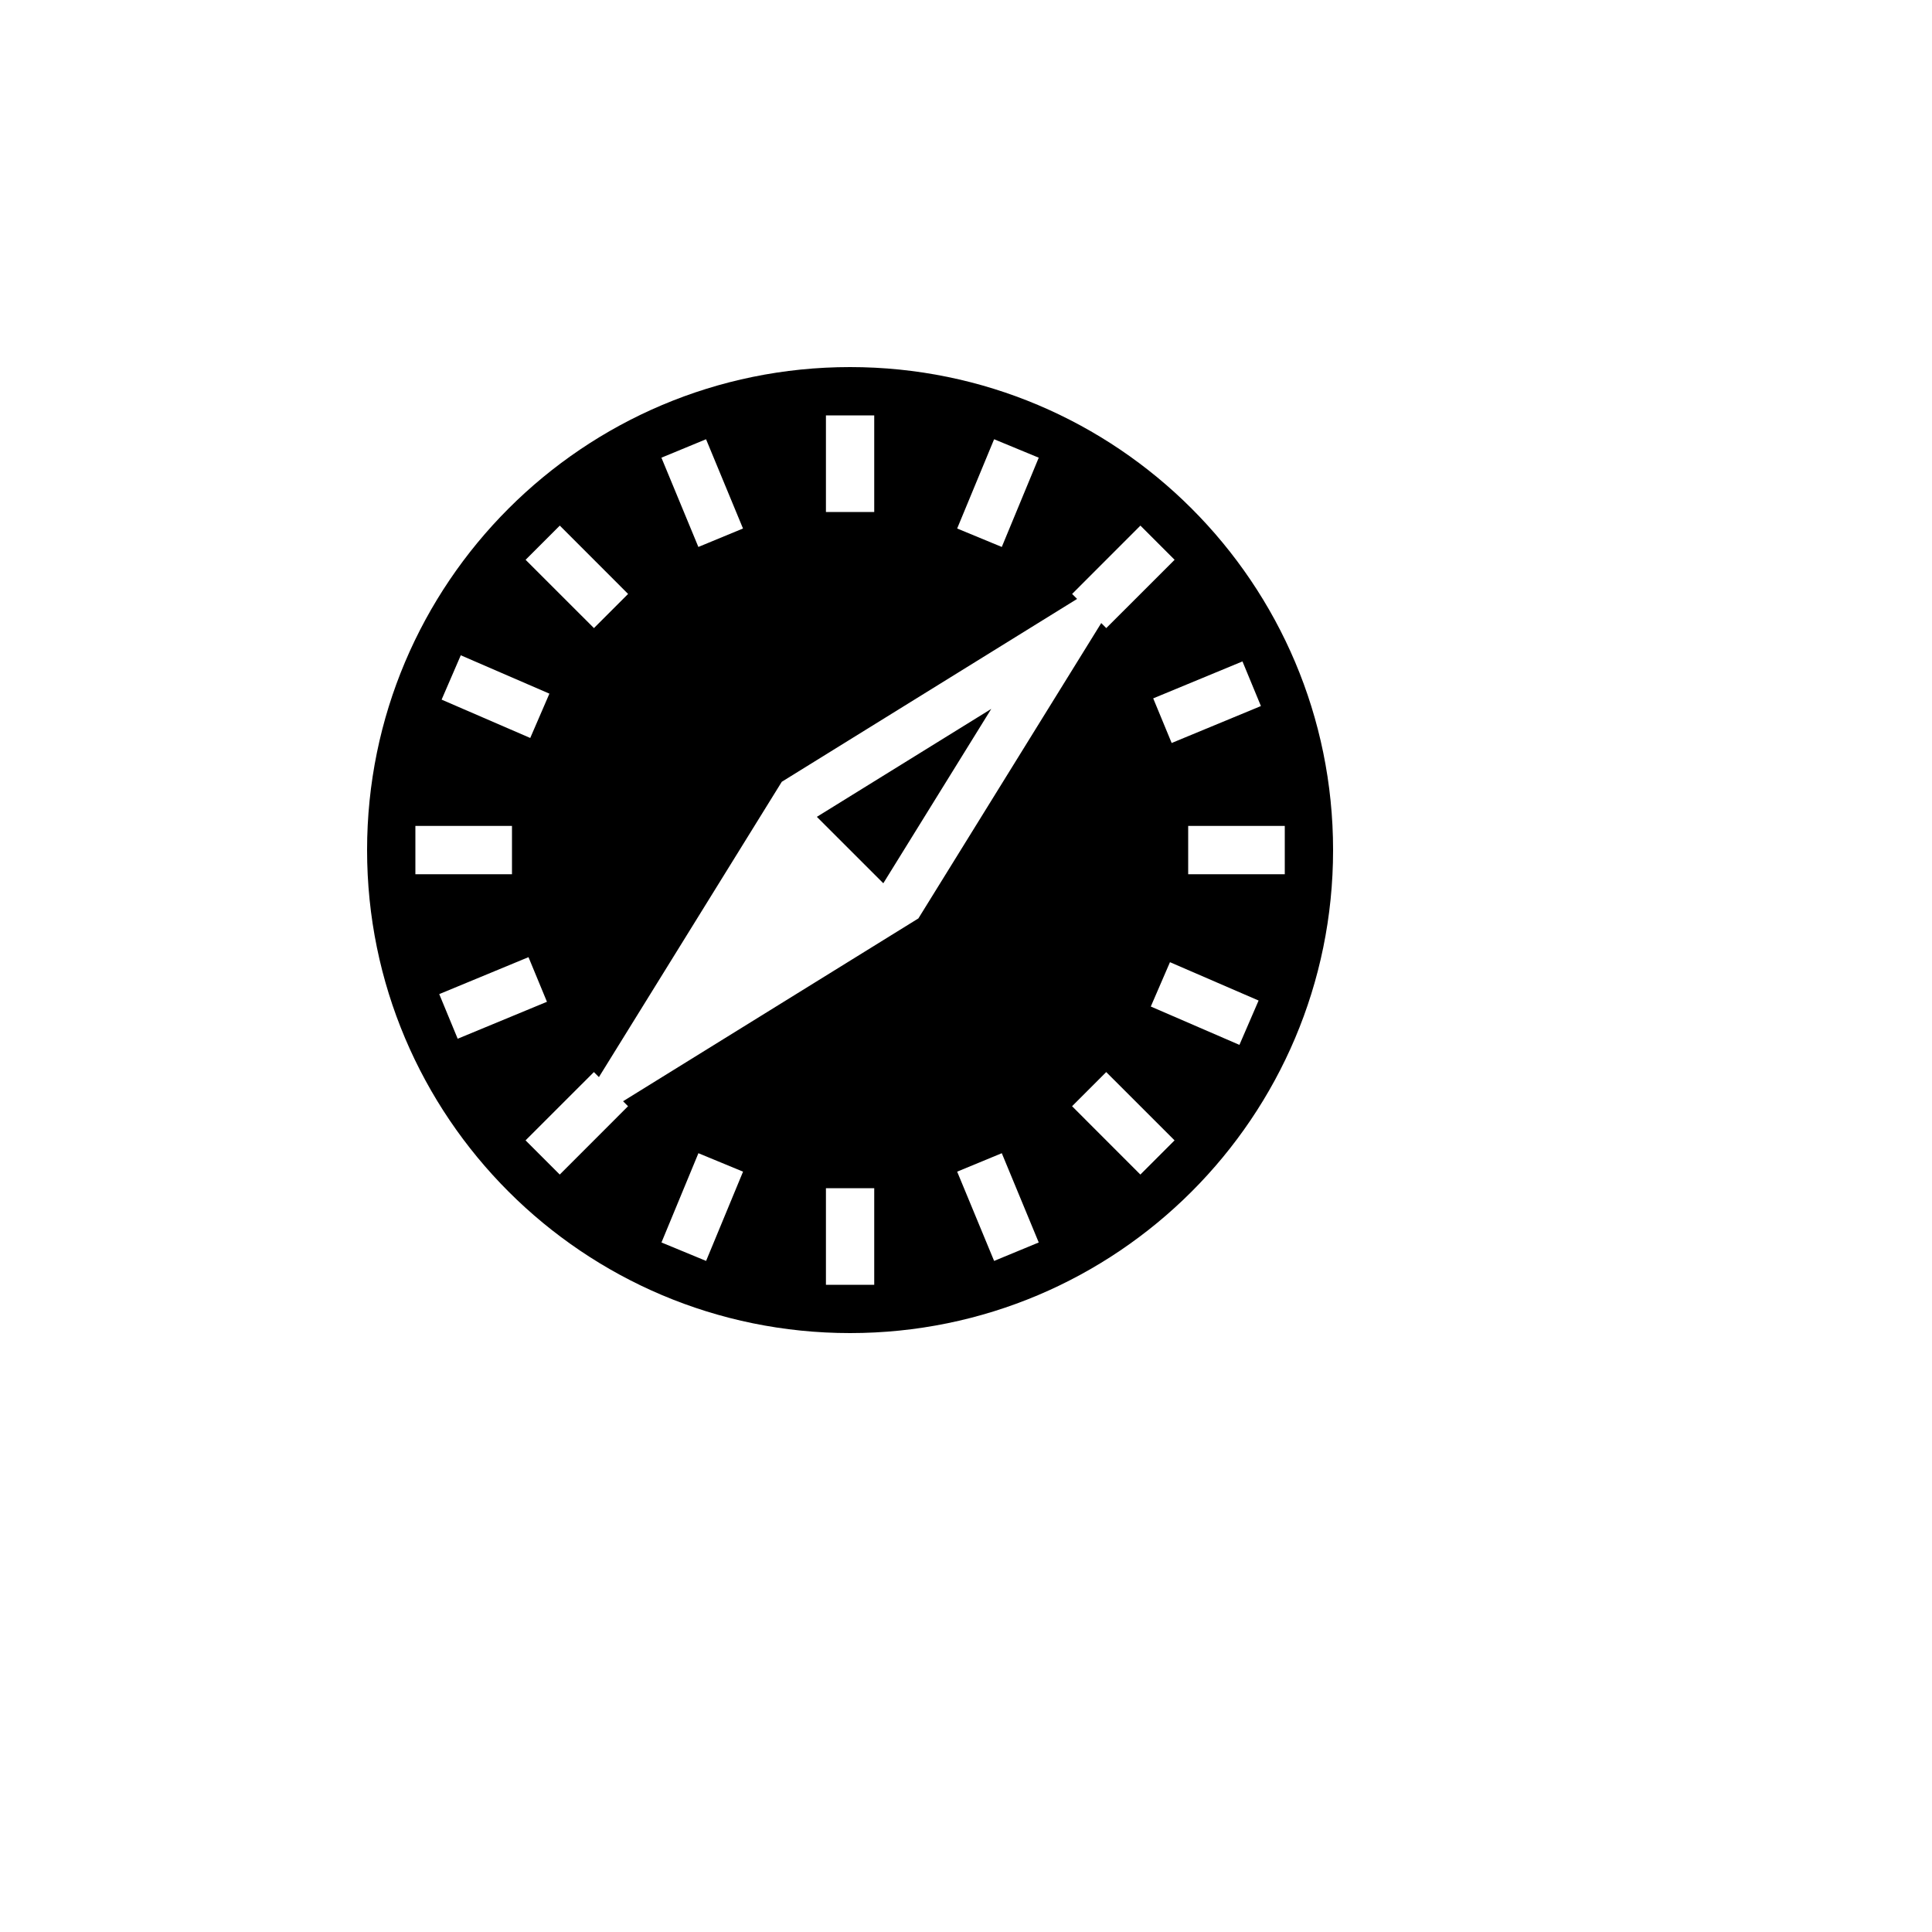
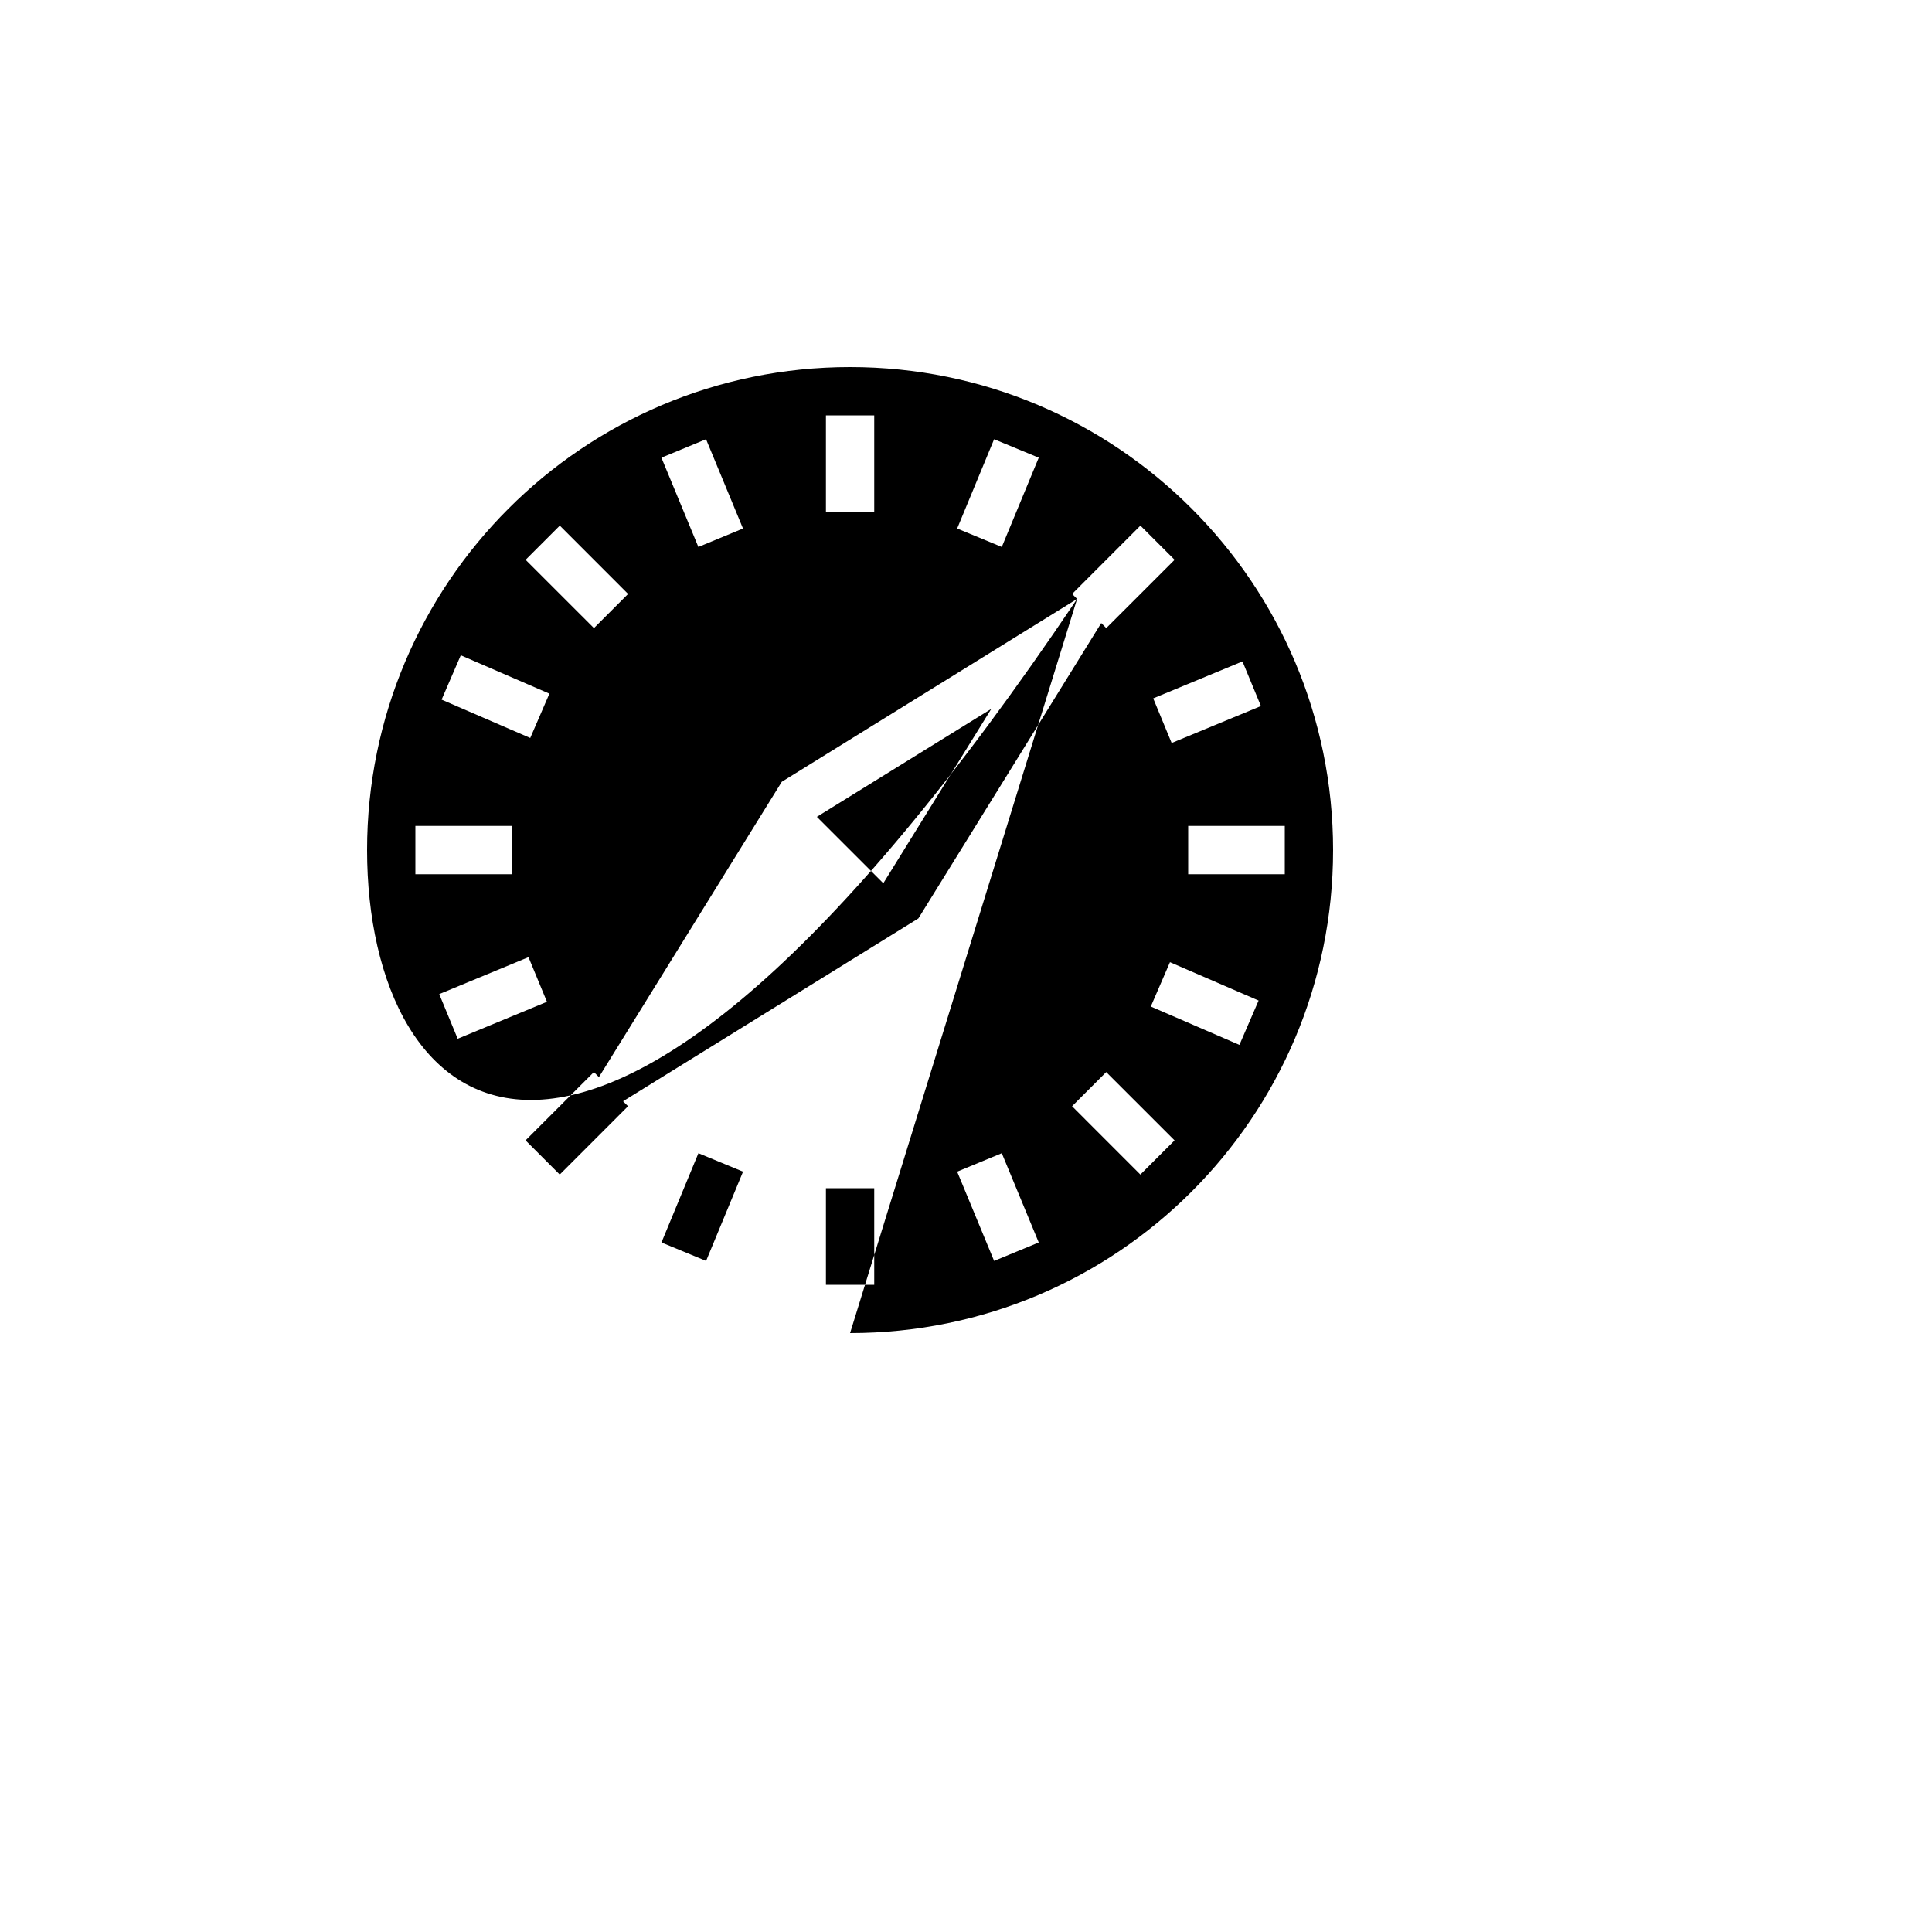
<svg xmlns="http://www.w3.org/2000/svg" version="1.1" width="100%" height="100%" id="svgWorkerArea" viewBox="-25 -25 625 625" style="background: white;">
  <defs id="defsdoc">
    <pattern id="patternBool" x="0" y="0" width="10" height="10" patternUnits="userSpaceOnUse" patternTransform="rotate(35)">
-       <circle cx="5" cy="5" r="4" style="stroke: none;fill: #ff000070;" />
-     </pattern>
+       </pattern>
  </defs>
  <g id="fileImp-405416834" class="cosito">
-     <path id="pathImp-379637673" fill="none" class="grouped" d="M62.5 62.5C62.5 62.5 437.5 62.5 437.5 62.5 437.5 62.5 437.5 437.5 437.5 437.5 437.5 437.5 62.5 437.5 62.5 437.5 62.5 437.5 62.5 62.5 62.5 62.5" />
-     <path id="pathImp-882080524" class="grouped" d="M323.438 168.75C323.438 168.75 227.906 227.906 227.906 227.906 227.906 227.906 168.75 323.438 168.75 323.438 168.75 323.438 167.125 321.812 167.125 321.812 167.125 321.812 145.016 343.906 145.016 343.906 145.016 343.906 156.078 354.969 156.078 354.969 156.078 354.969 178.172 332.859 178.172 332.859 178.172 332.859 176.562 331.25 176.562 331.25 176.562 331.25 272.094 272.109 272.094 272.109 272.094 272.109 331.25 176.562 331.25 176.562 331.25 176.562 332.875 178.188 332.875 178.188 332.875 178.188 354.984 156.094 354.984 156.094 354.984 156.094 343.922 145.031 343.922 145.031 343.922 145.031 321.828 167.141 321.828 167.141 321.828 167.141 323.453 168.766 323.453 168.766 323.453 168.766 323.438 168.75 323.438 168.75M250 406.25C163.703 406.25 93.75 336.297 93.75 250 93.75 163.703 163.703 93.75 250 93.75 336.297 93.75 406.25 163.703 406.25 250 406.25 336.297 336.297 406.25 250 406.25 250 406.25 250 406.25 250 406.25M242.188 109.375C242.188 109.375 242.188 140.625 242.188 140.625 242.188 140.625 257.812 140.625 257.812 140.625 257.812 140.625 257.812 109.375 257.812 109.375 257.812 109.375 242.188 109.375 242.188 109.375 242.188 109.375 242.188 109.375 242.188 109.375M242.188 359.375C242.188 359.375 242.188 390.625 242.188 390.625 242.188 390.625 257.812 390.625 257.812 390.625 257.812 390.625 257.812 359.375 257.812 359.375 257.812 359.375 242.188 359.375 242.188 359.375 242.188 359.375 242.188 359.375 242.188 359.375M188.969 123.062C188.969 123.062 200.922 151.938 200.922 151.938 200.922 151.938 215.359 145.969 215.359 145.969 215.359 145.969 203.406 117.094 203.406 117.094 203.406 117.094 188.969 123.062 188.969 123.062 188.969 123.062 188.969 123.062 188.969 123.062M284.641 354.031C284.641 354.031 296.594 382.906 296.594 382.906 296.594 382.906 311.031 376.938 311.031 376.938 311.031 376.938 299.078 348.062 299.078 348.062 299.078 348.062 284.641 354.031 284.641 354.031 284.641 354.031 284.641 354.031 284.641 354.031M296.594 117.094C296.594 117.094 284.641 145.969 284.641 145.969 284.641 145.969 299.078 151.938 299.078 151.938 299.078 151.938 311.031 123.062 311.031 123.062 311.031 123.062 296.594 117.094 296.594 117.094 296.594 117.094 296.594 117.094 296.594 117.094M200.938 348.062C200.938 348.062 188.984 376.938 188.984 376.938 188.984 376.938 203.422 382.906 203.422 382.906 203.422 382.906 215.375 354.031 215.375 354.031 215.375 354.031 200.938 348.062 200.938 348.062 200.938 348.062 200.938 348.062 200.938 348.062M390.625 242.188C390.625 242.188 359.375 242.188 359.375 242.188 359.375 242.188 359.375 257.812 359.375 257.812 359.375 257.812 390.625 257.812 390.625 257.812 390.625 257.812 390.625 242.188 390.625 242.188 390.625 242.188 390.625 242.188 390.625 242.188M140.625 242.188C140.625 242.188 109.375 242.188 109.375 242.188 109.375 242.188 109.375 257.812 109.375 257.812 109.375 257.812 140.625 257.812 140.625 257.812 140.625 257.812 140.625 242.188 140.625 242.188 140.625 242.188 140.625 242.188 140.625 242.188M382.156 298.672C382.156 298.672 353.484 286.266 353.484 286.266 353.484 286.266 347.281 300.609 347.281 300.609 347.281 300.609 375.953 313.016 375.953 313.016 375.953 313.016 382.156 298.672 382.156 298.672 382.156 298.672 382.156 298.672 382.156 298.672M152.719 199.391C152.719 199.391 124.062 186.984 124.062 186.984 124.062 186.984 117.859 201.328 117.859 201.328 117.859 201.328 146.531 213.734 146.531 213.734 146.531 213.734 152.734 199.391 152.734 199.391 152.734 199.391 152.719 199.391 152.719 199.391M376.938 188.969C376.938 188.969 348.062 200.922 348.062 200.922 348.062 200.922 354.031 215.359 354.031 215.359 354.031 215.359 382.906 203.406 382.906 203.406 382.906 203.406 376.938 188.969 376.938 188.969 376.938 188.969 376.938 188.969 376.938 188.969M145.969 284.641C145.969 284.641 117.094 296.594 117.094 296.594 117.094 296.594 123.062 311.031 123.062 311.031 123.062 311.031 151.938 299.078 151.938 299.078 151.938 299.078 145.969 284.641 145.969 284.641 145.969 284.641 145.969 284.641 145.969 284.641M354.969 343.906C354.969 343.906 332.859 321.812 332.859 321.812 332.859 321.812 321.812 332.859 321.812 332.859 321.812 332.859 343.906 354.969 343.906 354.969 343.906 354.969 354.969 343.906 354.969 343.906 354.969 343.906 354.969 343.906 354.969 343.906M178.188 167.141C178.188 167.141 156.094 145.031 156.094 145.031 156.094 145.031 145.031 156.094 145.031 156.094 145.031 156.094 167.141 178.188 167.141 178.188 167.141 178.188 178.188 167.141 178.188 167.141 178.188 167.141 178.188 167.141 178.188 167.141M239.25 239.25C239.25 239.25 295.672 204.328 295.672 204.328 295.672 204.328 260.75 260.734 260.75 260.734 260.75 260.734 239.25 239.25 239.25 239.25 239.25 239.25 239.25 239.25 239.25 239.25" />
+     <path id="pathImp-882080524" class="grouped" d="M323.438 168.75C323.438 168.75 227.906 227.906 227.906 227.906 227.906 227.906 168.75 323.438 168.75 323.438 168.75 323.438 167.125 321.812 167.125 321.812 167.125 321.812 145.016 343.906 145.016 343.906 145.016 343.906 156.078 354.969 156.078 354.969 156.078 354.969 178.172 332.859 178.172 332.859 178.172 332.859 176.562 331.25 176.562 331.25 176.562 331.25 272.094 272.109 272.094 272.109 272.094 272.109 331.25 176.562 331.25 176.562 331.25 176.562 332.875 178.188 332.875 178.188 332.875 178.188 354.984 156.094 354.984 156.094 354.984 156.094 343.922 145.031 343.922 145.031 343.922 145.031 321.828 167.141 321.828 167.141 321.828 167.141 323.453 168.766 323.453 168.766 323.453 168.766 323.438 168.75 323.438 168.75C163.703 406.25 93.75 336.297 93.75 250 93.75 163.703 163.703 93.75 250 93.75 336.297 93.75 406.25 163.703 406.25 250 406.25 336.297 336.297 406.25 250 406.25 250 406.25 250 406.25 250 406.25M242.188 109.375C242.188 109.375 242.188 140.625 242.188 140.625 242.188 140.625 257.812 140.625 257.812 140.625 257.812 140.625 257.812 109.375 257.812 109.375 257.812 109.375 242.188 109.375 242.188 109.375 242.188 109.375 242.188 109.375 242.188 109.375M242.188 359.375C242.188 359.375 242.188 390.625 242.188 390.625 242.188 390.625 257.812 390.625 257.812 390.625 257.812 390.625 257.812 359.375 257.812 359.375 257.812 359.375 242.188 359.375 242.188 359.375 242.188 359.375 242.188 359.375 242.188 359.375M188.969 123.062C188.969 123.062 200.922 151.938 200.922 151.938 200.922 151.938 215.359 145.969 215.359 145.969 215.359 145.969 203.406 117.094 203.406 117.094 203.406 117.094 188.969 123.062 188.969 123.062 188.969 123.062 188.969 123.062 188.969 123.062M284.641 354.031C284.641 354.031 296.594 382.906 296.594 382.906 296.594 382.906 311.031 376.938 311.031 376.938 311.031 376.938 299.078 348.062 299.078 348.062 299.078 348.062 284.641 354.031 284.641 354.031 284.641 354.031 284.641 354.031 284.641 354.031M296.594 117.094C296.594 117.094 284.641 145.969 284.641 145.969 284.641 145.969 299.078 151.938 299.078 151.938 299.078 151.938 311.031 123.062 311.031 123.062 311.031 123.062 296.594 117.094 296.594 117.094 296.594 117.094 296.594 117.094 296.594 117.094M200.938 348.062C200.938 348.062 188.984 376.938 188.984 376.938 188.984 376.938 203.422 382.906 203.422 382.906 203.422 382.906 215.375 354.031 215.375 354.031 215.375 354.031 200.938 348.062 200.938 348.062 200.938 348.062 200.938 348.062 200.938 348.062M390.625 242.188C390.625 242.188 359.375 242.188 359.375 242.188 359.375 242.188 359.375 257.812 359.375 257.812 359.375 257.812 390.625 257.812 390.625 257.812 390.625 257.812 390.625 242.188 390.625 242.188 390.625 242.188 390.625 242.188 390.625 242.188M140.625 242.188C140.625 242.188 109.375 242.188 109.375 242.188 109.375 242.188 109.375 257.812 109.375 257.812 109.375 257.812 140.625 257.812 140.625 257.812 140.625 257.812 140.625 242.188 140.625 242.188 140.625 242.188 140.625 242.188 140.625 242.188M382.156 298.672C382.156 298.672 353.484 286.266 353.484 286.266 353.484 286.266 347.281 300.609 347.281 300.609 347.281 300.609 375.953 313.016 375.953 313.016 375.953 313.016 382.156 298.672 382.156 298.672 382.156 298.672 382.156 298.672 382.156 298.672M152.719 199.391C152.719 199.391 124.062 186.984 124.062 186.984 124.062 186.984 117.859 201.328 117.859 201.328 117.859 201.328 146.531 213.734 146.531 213.734 146.531 213.734 152.734 199.391 152.734 199.391 152.734 199.391 152.719 199.391 152.719 199.391M376.938 188.969C376.938 188.969 348.062 200.922 348.062 200.922 348.062 200.922 354.031 215.359 354.031 215.359 354.031 215.359 382.906 203.406 382.906 203.406 382.906 203.406 376.938 188.969 376.938 188.969 376.938 188.969 376.938 188.969 376.938 188.969M145.969 284.641C145.969 284.641 117.094 296.594 117.094 296.594 117.094 296.594 123.062 311.031 123.062 311.031 123.062 311.031 151.938 299.078 151.938 299.078 151.938 299.078 145.969 284.641 145.969 284.641 145.969 284.641 145.969 284.641 145.969 284.641M354.969 343.906C354.969 343.906 332.859 321.812 332.859 321.812 332.859 321.812 321.812 332.859 321.812 332.859 321.812 332.859 343.906 354.969 343.906 354.969 343.906 354.969 354.969 343.906 354.969 343.906 354.969 343.906 354.969 343.906 354.969 343.906M178.188 167.141C178.188 167.141 156.094 145.031 156.094 145.031 156.094 145.031 145.031 156.094 145.031 156.094 145.031 156.094 167.141 178.188 167.141 178.188 167.141 178.188 178.188 167.141 178.188 167.141 178.188 167.141 178.188 167.141 178.188 167.141M239.25 239.25C239.25 239.25 295.672 204.328 295.672 204.328 295.672 204.328 260.75 260.734 260.75 260.734 260.75 260.734 239.25 239.25 239.25 239.25 239.25 239.25 239.25 239.25 239.25 239.25" />
  </g>
</svg>